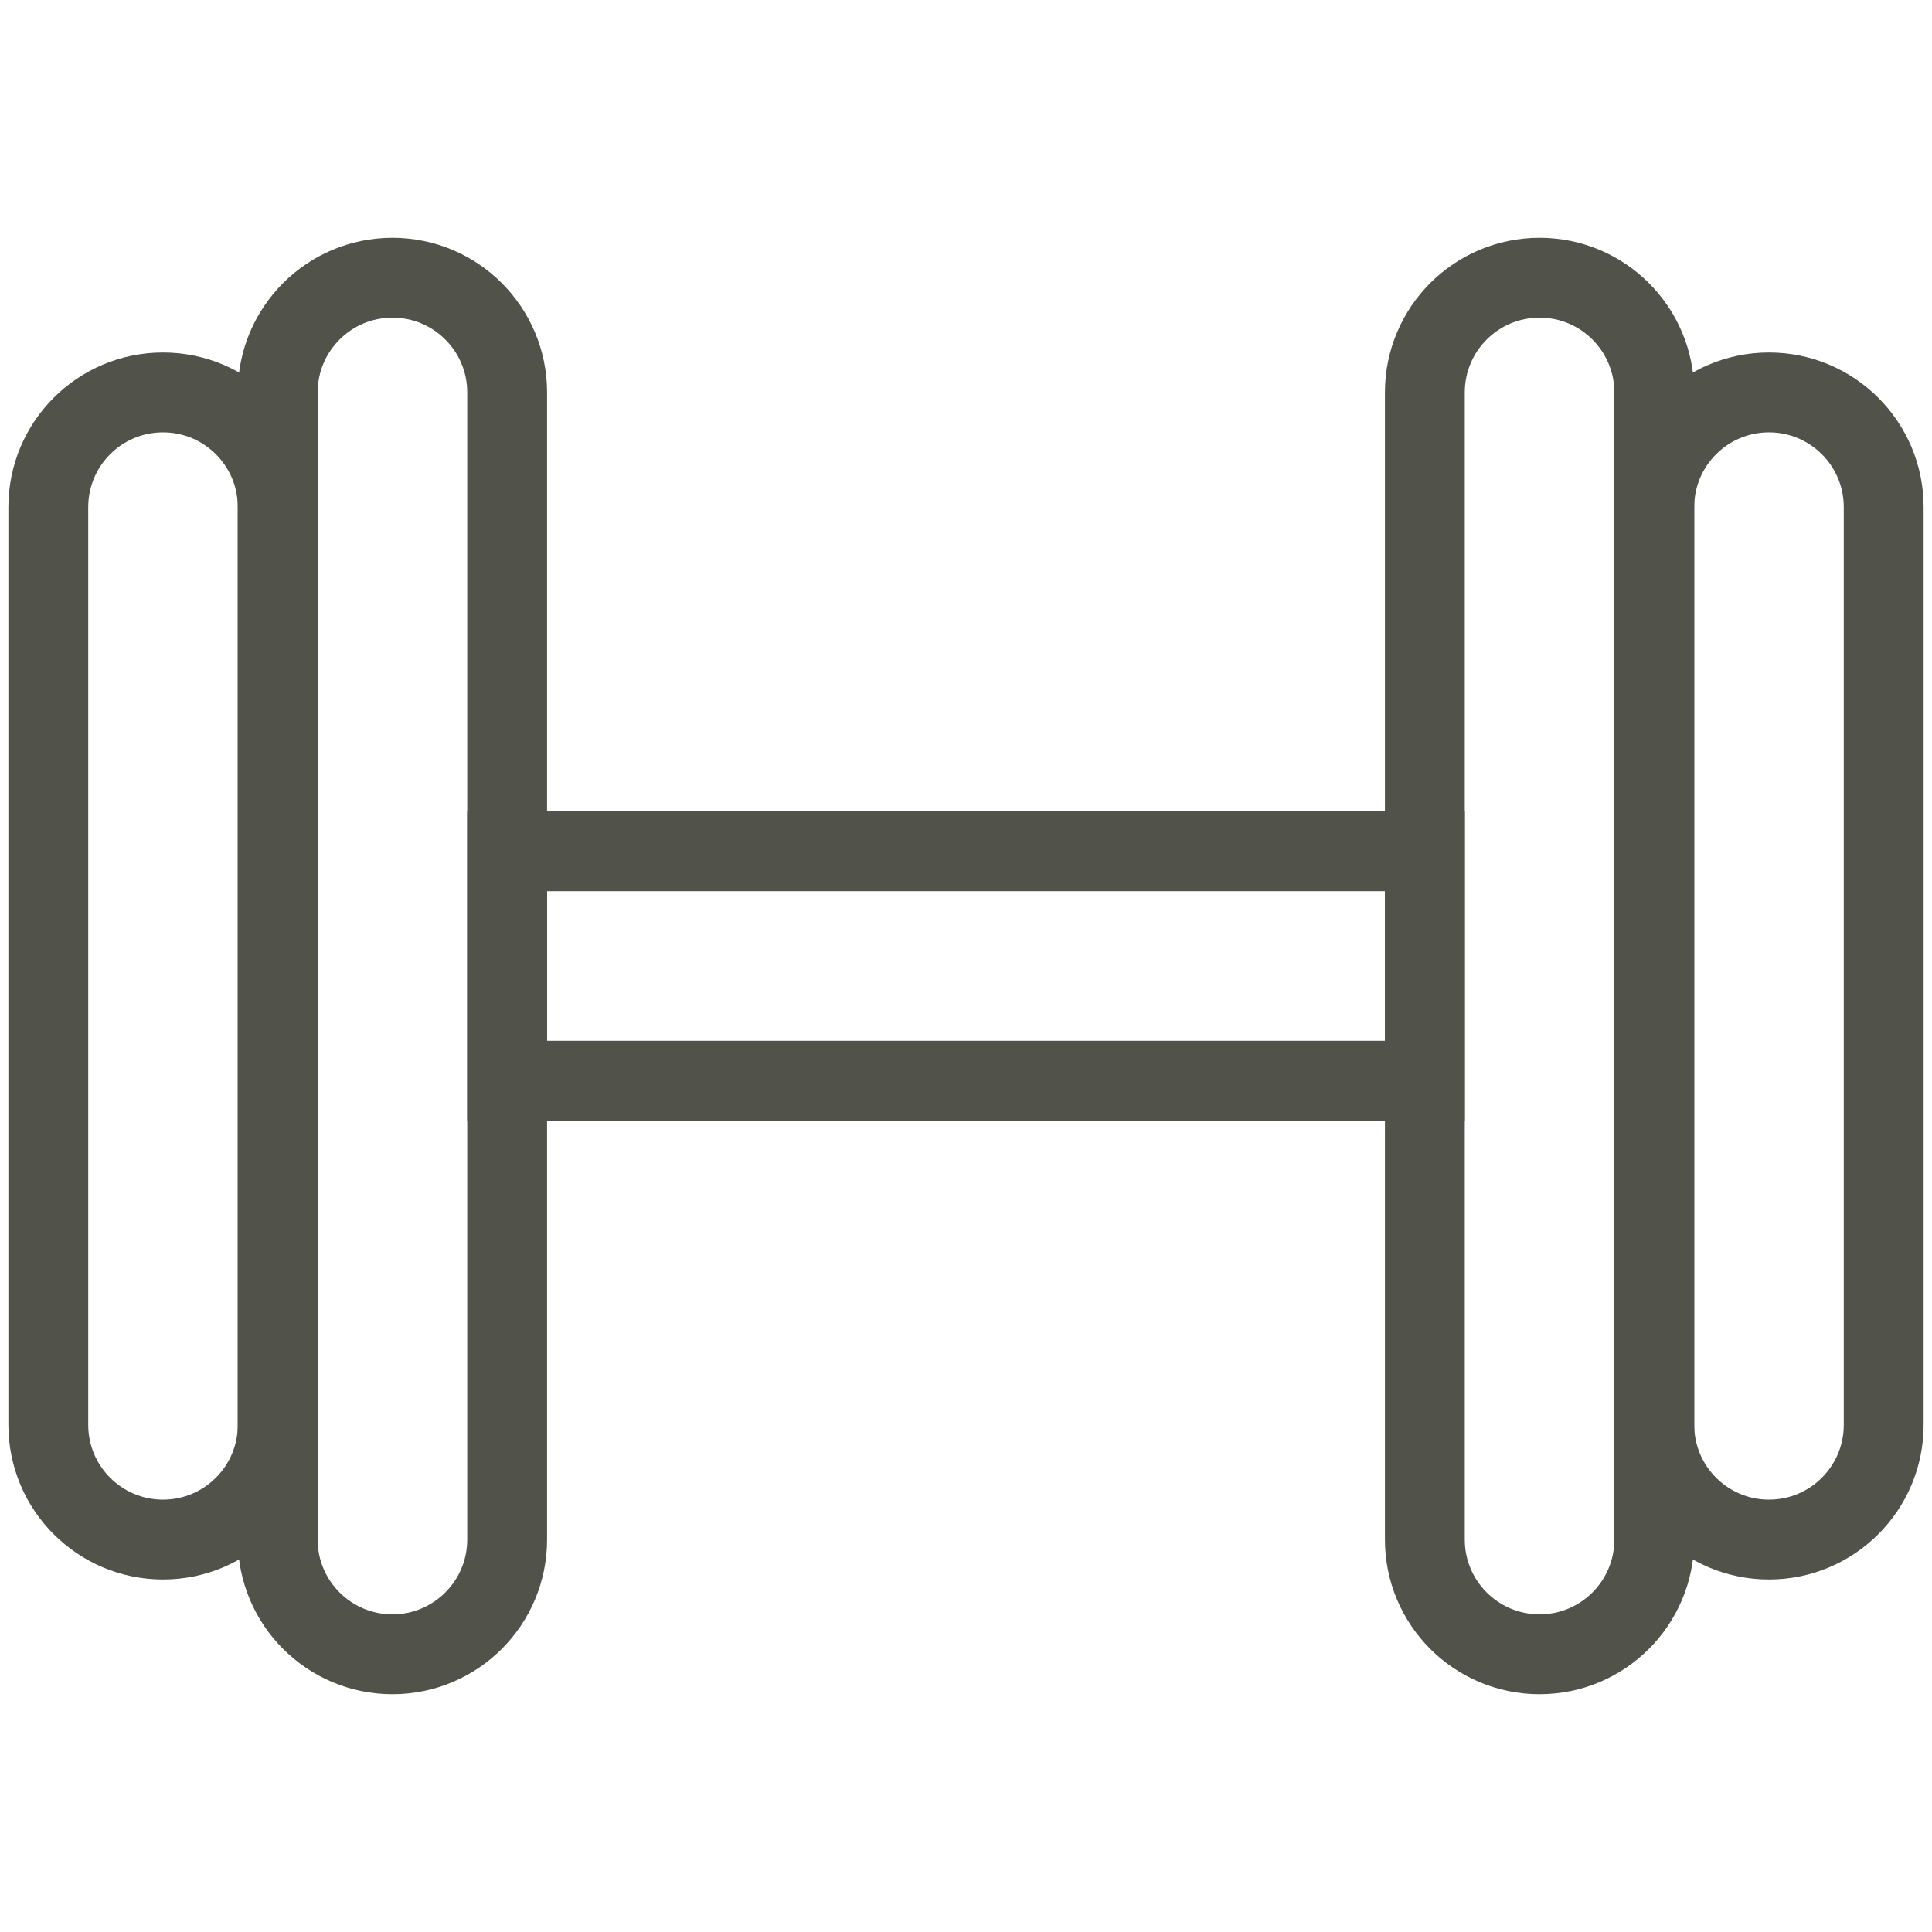
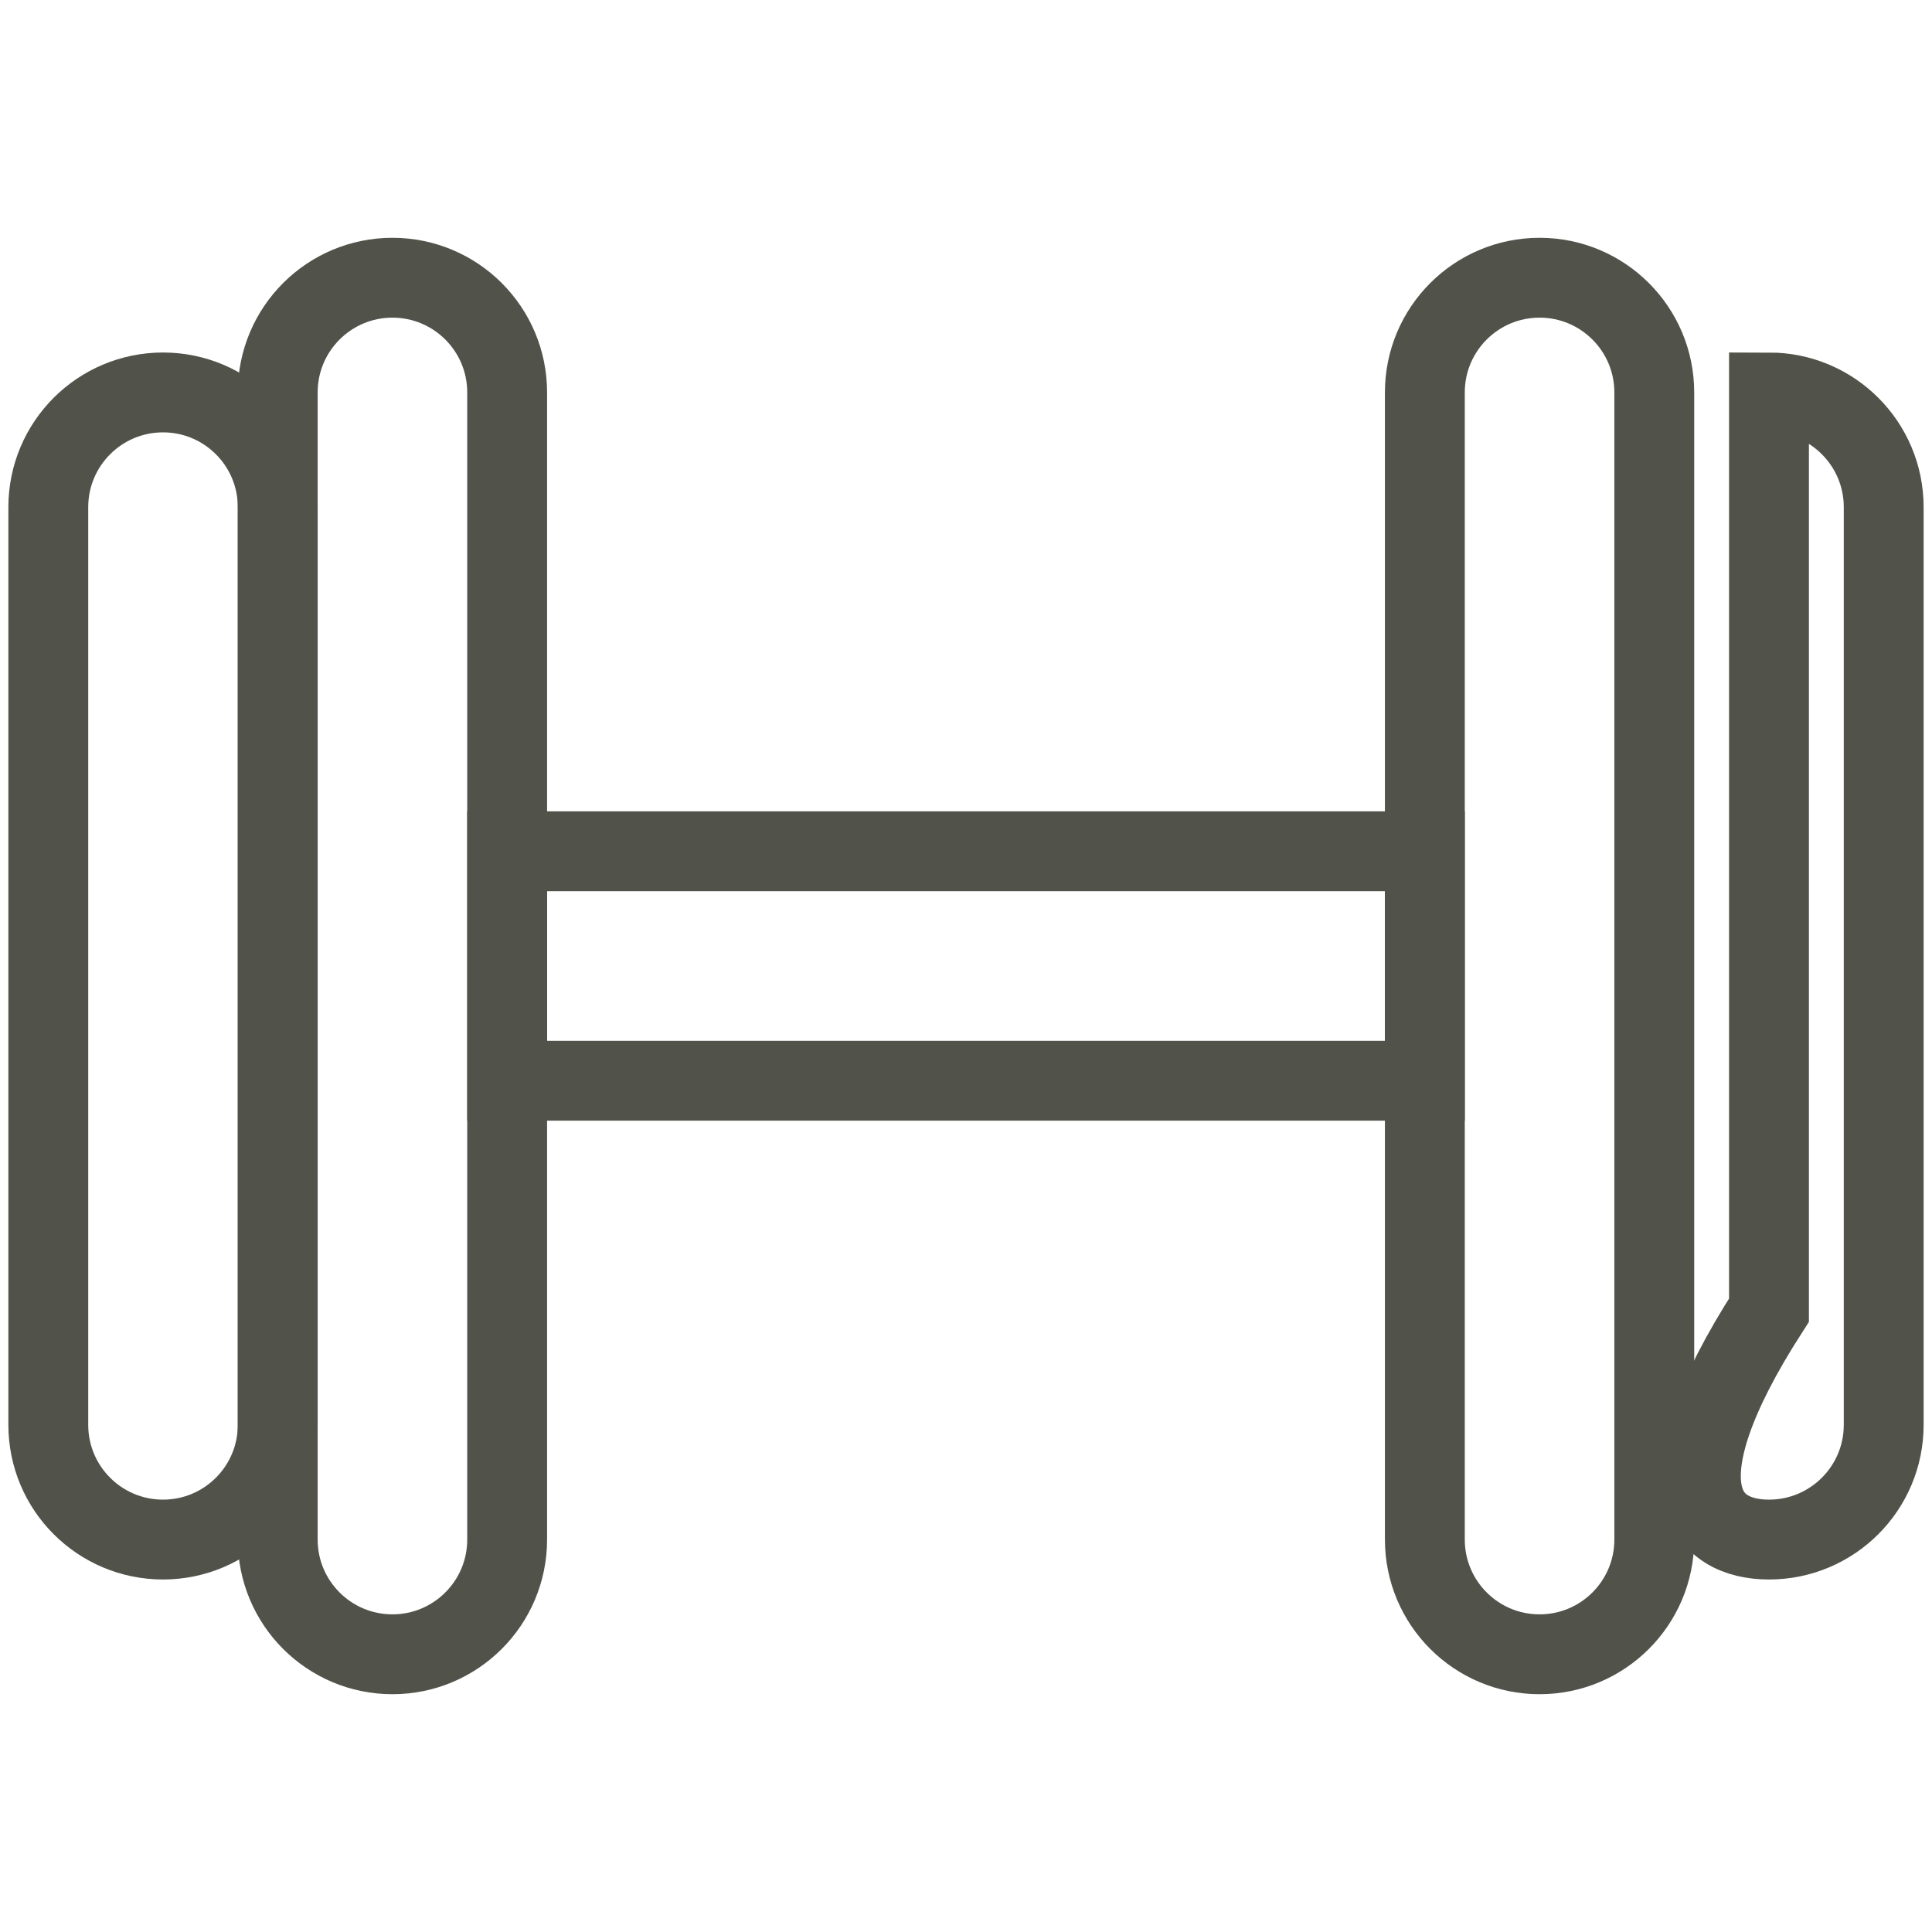
<svg xmlns="http://www.w3.org/2000/svg" version="1.1" x="0px" y="0px" viewBox="0 0 48 48" style="enable-background:new 0 0 48 48;" xml:space="preserve">
  <style type="text/css"> .st0{display:none;} .st1{display:inline;} .st2{fill:none;stroke:#EDEDED;stroke-width:0.05;stroke-miterlimit:10;} .st3{fill:none;stroke:#BDBDBD;stroke-width:0.1;stroke-miterlimit:10;} .st4{fill:none;stroke:#51534A;stroke-width:1.984;stroke-miterlimit:10;} .st5{display:inline;fill:none;stroke:#A7A99F;stroke-miterlimit:10;} </style>
  <g id="Layer_1" class="st0">
    <g class="st1">
      <rect x="24" y="35.4" class="st2" width="2.85" height="2.85" />
      <rect x="15.45" y="35.4" class="st2" width="2.85" height="2.85" />
      <rect x="21.15" y="35.4" class="st2" width="2.85" height="2.85" />
      <rect x="18.3" y="35.4" class="st2" width="2.85" height="2.85" />
      <rect x="9.75" y="32.55" class="st2" width="2.85" height="2.85" />
      <rect x="9.75" y="35.4" class="st2" width="2.85" height="2.85" />
      <rect x="12.6" y="35.4" class="st2" width="2.85" height="2.85" />
      <rect x="26.85" y="35.4" class="st2" width="2.85" height="2.85" />
      <rect x="35.4" y="29.7" class="st2" width="2.85" height="2.85" />
      <rect x="9.75" y="29.7" class="st2" width="2.85" height="2.85" />
      <rect x="35.4" y="32.55" class="st2" width="2.85" height="2.85" />
      <rect x="35.4" y="26.85" class="st2" width="2.85" height="2.85" />
      <rect x="29.7" y="35.4" class="st2" width="2.85" height="2.85" />
      <rect x="35.4" y="35.4" class="st2" width="2.85" height="2.85" />
      <rect x="35.4" y="24" class="st2" width="2.85" height="2.85" />
      <rect x="32.55" y="35.4" class="st2" width="2.85" height="2.85" />
      <rect x="24" y="9.75" class="st2" width="2.85" height="2.85" />
      <rect x="21.15" y="9.75" class="st2" width="2.85" height="2.85" />
      <rect x="18.3" y="9.75" class="st2" width="2.85" height="2.85" />
      <rect x="29.7" y="9.75" class="st2" width="2.85" height="2.85" />
      <rect x="32.55" y="9.75" class="st2" width="2.85" height="2.85" />
      <rect x="15.45" y="9.75" class="st2" width="2.85" height="2.85" />
      <rect x="26.85" y="9.75" class="st2" width="2.85" height="2.85" />
      <rect x="9.75" y="15.45" class="st2" width="2.85" height="2.85" />
      <rect x="9.75" y="18.3" class="st2" width="2.85" height="2.85" />
      <rect x="9.75" y="21.15" class="st2" width="2.85" height="2.85" />
      <rect x="9.75" y="24" class="st2" width="2.85" height="2.85" />
      <rect x="9.75" y="26.85" class="st2" width="2.85" height="2.85" />
      <rect x="12.6" y="9.75" class="st2" width="2.85" height="2.85" />
      <rect x="9.75" y="9.75" class="st2" width="2.85" height="2.85" />
      <rect x="9.75" y="12.6" class="st2" width="2.85" height="2.85" />
      <rect x="35.4" y="12.6" class="st2" width="2.85" height="2.85" />
      <rect x="6.9" y="26.85" class="st2" width="2.85" height="2.85" />
      <rect x="6.9" y="29.7" class="st2" width="2.85" height="2.85" />
      <rect x="6.9" y="24" class="st2" width="2.85" height="2.85" />
      <rect x="6.9" y="15.45" class="st2" width="2.85" height="2.85" />
      <rect x="6.9" y="12.6" class="st2" width="2.85" height="2.85" />
      <rect x="6.9" y="18.3" class="st2" width="2.85" height="2.85" />
      <rect x="6.9" y="21.15" class="st2" width="2.85" height="2.85" />
      <rect x="6.9" y="32.55" class="st2" width="2.85" height="2.85" />
      <rect x="18.3" y="38.25" class="st2" width="2.85" height="2.85" />
      <rect x="21.15" y="38.25" class="st2" width="2.85" height="2.85" />
      <rect x="15.45" y="38.25" class="st2" width="2.85" height="2.85" />
      <rect x="12.6" y="38.25" class="st2" width="2.85" height="2.85" />
      <rect x="6.9" y="38.25" class="st2" width="2.85" height="2.85" />
      <rect x="9.75" y="38.25" class="st2" width="2.85" height="2.85" />
      <rect x="6.9" y="35.4" class="st2" width="2.85" height="2.85" />
      <rect x="6.9" y="9.75" class="st2" width="2.85" height="2.85" />
      <rect x="35.4" y="6.9" class="st2" width="2.85" height="2.85" />
      <rect x="29.7" y="6.9" class="st2" width="2.85" height="2.85" />
      <rect x="26.85" y="6.9" class="st2" width="2.85" height="2.85" />
      <rect x="35.4" y="9.75" class="st2" width="2.85" height="2.85" />
      <rect x="32.55" y="12.6" class="st2" width="2.85" height="2.85" />
      <rect x="35.4" y="18.3" class="st2" width="2.85" height="2.85" />
      <rect x="35.4" y="15.45" class="st2" width="2.85" height="2.85" />
      <rect x="6.9" y="6.9" class="st2" width="2.85" height="2.85" />
      <rect x="9.75" y="6.9" class="st2" width="2.85" height="2.85" />
      <rect x="35.4" y="21.15" class="st2" width="2.85" height="2.85" />
      <rect x="12.6" y="6.9" class="st2" width="2.85" height="2.85" />
      <rect x="24" y="6.9" class="st2" width="2.85" height="2.85" />
      <rect x="21.15" y="6.9" class="st2" width="2.85" height="2.85" />
      <rect x="18.3" y="6.9" class="st2" width="2.85" height="2.85" />
      <rect x="15.45" y="6.9" class="st2" width="2.85" height="2.85" />
      <rect x="26.85" y="15.45" class="st2" width="2.85" height="2.85" />
      <rect x="15.45" y="15.45" class="st2" width="2.85" height="2.85" />
      <rect x="15.45" y="21.15" class="st2" width="2.85" height="2.85" />
      <rect x="15.45" y="18.3" class="st2" width="2.85" height="2.85" />
      <rect x="18.3" y="15.45" class="st2" width="2.85" height="2.85" />
      <rect x="24" y="38.25" class="st2" width="2.85" height="2.85" />
      <rect x="24" y="15.45" class="st2" width="2.85" height="2.85" />
      <rect x="26.85" y="18.3" class="st2" width="2.85" height="2.85" />
      <rect x="21.15" y="15.45" class="st2" width="2.85" height="2.85" />
      <rect x="24" y="29.7" class="st2" width="2.85" height="2.85" />
      <rect x="29.7" y="29.7" class="st2" width="2.85" height="2.85" />
      <rect x="26.85" y="29.7" class="st2" width="2.85" height="2.85" />
      <rect x="21.15" y="29.7" class="st2" width="2.85" height="2.85" />
      <rect x="15.45" y="26.85" class="st2" width="2.85" height="2.85" />
      <rect x="15.45" y="29.7" class="st2" width="2.85" height="2.85" />
      <rect x="18.3" y="29.7" class="st2" width="2.85" height="2.85" />
      <rect x="15.45" y="24" class="st2" width="2.85" height="2.85" />
      <rect x="18.3" y="18.3" class="st2" width="2.85" height="2.85" />
      <rect x="21.15" y="18.3" class="st2" width="2.85" height="2.85" />
      <rect x="24" y="21.15" class="st2" width="2.85" height="2.85" />
      <rect x="24" y="18.3" class="st2" width="2.85" height="2.85" />
      <rect x="26.85" y="21.15" class="st2" width="2.85" height="2.85" />
-       <rect x="21.15" y="24" class="st2" width="2.85" height="2.85" />
      <rect x="24" y="24" class="st2" width="2.85" height="2.85" />
      <rect x="21.15" y="21.15" class="st2" width="2.85" height="2.85" />
      <rect x="26.85" y="26.85" class="st2" width="2.85" height="2.85" />
      <rect x="24" y="26.85" class="st2" width="2.85" height="2.85" />
      <rect x="26.85" y="24" class="st2" width="2.85" height="2.85" />
      <rect x="18.3" y="21.15" class="st2" width="2.85" height="2.85" />
      <rect x="18.3" y="24" class="st2" width="2.85" height="2.85" />
      <rect x="18.3" y="26.85" class="st2" width="2.85" height="2.85" />
      <rect x="21.15" y="26.85" class="st2" width="2.85" height="2.85" />
      <rect x="32.55" y="15.45" class="st2" width="2.85" height="2.85" />
      <rect x="21.15" y="32.55" class="st2" width="2.85" height="2.85" />
      <rect x="18.3" y="32.55" class="st2" width="2.85" height="2.85" />
      <rect x="24" y="32.55" class="st2" width="2.85" height="2.85" />
      <rect x="15.45" y="32.55" class="st2" width="2.85" height="2.85" />
      <rect x="12.6" y="29.7" class="st2" width="2.85" height="2.85" />
      <rect x="12.6" y="32.55" class="st2" width="2.85" height="2.85" />
      <rect x="26.85" y="32.55" class="st2" width="2.85" height="2.85" />
      <rect x="32.55" y="29.7" class="st2" width="2.85" height="2.85" />
      <rect x="32.55" y="24" class="st2" width="2.85" height="2.85" />
      <rect x="32.55" y="21.15" class="st2" width="2.85" height="2.85" />
      <rect x="29.7" y="32.55" class="st2" width="2.85" height="2.85" />
      <rect x="32.55" y="18.3" class="st2" width="2.85" height="2.85" />
      <rect x="32.55" y="32.55" class="st2" width="2.85" height="2.85" />
      <rect x="12.6" y="26.85" class="st2" width="2.85" height="2.85" />
      <rect x="32.55" y="26.85" class="st2" width="2.85" height="2.85" />
      <rect x="29.7" y="21.15" class="st2" width="2.85" height="2.85" />
      <rect x="12.6" y="24" class="st2" width="2.85" height="2.85" />
      <rect x="26.85" y="12.6" class="st2" width="2.85" height="2.85" />
      <rect x="29.7" y="15.45" class="st2" width="2.85" height="2.85" />
      <rect x="29.7" y="18.3" class="st2" width="2.85" height="2.85" />
      <rect x="29.7" y="24" class="st2" width="2.85" height="2.85" />
      <rect x="29.7" y="26.85" class="st2" width="2.85" height="2.85" />
      <rect x="24" y="12.6" class="st2" width="2.85" height="2.85" />
      <rect x="29.7" y="12.6" class="st2" width="2.85" height="2.85" />
      <rect x="12.6" y="18.3" class="st2" width="2.85" height="2.85" />
      <rect x="12.6" y="21.15" class="st2" width="2.85" height="2.85" />
      <rect x="12.6" y="15.45" class="st2" width="2.85" height="2.85" />
      <rect x="15.45" y="12.6" class="st2" width="2.85" height="2.85" />
      <rect x="18.3" y="12.6" class="st2" width="2.85" height="2.85" />
      <rect x="12.6" y="12.6" class="st2" width="2.85" height="2.85" />
      <rect x="21.15" y="12.6" class="st2" width="2.85" height="2.85" />
      <rect x="32.55" y="6.9" class="st2" width="2.85" height="2.85" />
      <rect x="1.2" y="9.75" class="st2" width="2.85" height="2.85" />
      <rect x="1.2" y="12.6" class="st2" width="2.85" height="2.85" />
      <rect x="1.2" y="6.9" class="st2" width="2.85" height="2.85" />
      <rect x="1.2" y="15.45" class="st2" width="2.85" height="2.85" />
      <rect x="1.2" y="1.2" class="st2" width="2.85" height="2.85" />
      <rect x="4.05" y="1.2" class="st2" width="2.85" height="2.85" />
      <rect x="1.2" y="18.3" class="st2" width="2.85" height="2.85" />
      <rect x="1.2" y="4.05" class="st2" width="2.85" height="2.85" />
      <rect x="1.2" y="32.55" class="st2" width="2.85" height="2.85" />
      <rect x="6.9" y="1.2" class="st2" width="2.85" height="2.85" />
      <rect x="1.2" y="35.4" class="st2" width="2.85" height="2.85" />
      <rect x="1.2" y="21.15" class="st2" width="2.85" height="2.85" />
      <rect x="1.2" y="38.25" class="st2" width="2.85" height="2.85" />
      <rect x="1.2" y="24" class="st2" width="2.85" height="2.85" />
      <rect x="1.2" y="29.7" class="st2" width="2.85" height="2.85" />
      <rect x="1.2" y="26.85" class="st2" width="2.85" height="2.85" />
      <rect x="29.7" y="1.2" class="st2" width="2.85" height="2.85" />
      <rect x="38.25" y="1.2" class="st2" width="2.85" height="2.85" />
      <rect x="35.4" y="1.2" class="st2" width="2.85" height="2.85" />
      <rect x="41.1" y="1.2" class="st2" width="2.85" height="2.85" />
      <rect x="41.1" y="4.05" class="st2" width="2.85" height="2.85" />
      <rect x="41.1" y="9.75" class="st2" width="2.85" height="2.85" />
      <rect x="41.1" y="6.9" class="st2" width="2.85" height="2.85" />
      <rect x="9.75" y="1.2" class="st2" width="2.85" height="2.85" />
      <rect x="32.55" y="1.2" class="st2" width="2.85" height="2.85" />
      <rect x="15.45" y="1.2" class="st2" width="2.85" height="2.85" />
      <rect x="12.6" y="1.2" class="st2" width="2.85" height="2.85" />
      <rect x="41.1" y="12.6" class="st2" width="2.85" height="2.85" />
      <rect x="26.85" y="1.2" class="st2" width="2.85" height="2.85" />
      <rect x="21.15" y="1.2" class="st2" width="2.85" height="2.85" />
      <rect x="1.2" y="41.1" class="st2" width="2.85" height="2.85" />
      <rect x="24" y="1.2" class="st2" width="2.85" height="2.85" />
      <rect x="18.3" y="1.2" class="st2" width="2.85" height="2.85" />
      <rect x="43.95" y="26.85" class="st2" width="2.85" height="2.85" />
      <rect x="43.95" y="29.7" class="st2" width="2.85" height="2.85" />
      <rect x="43.95" y="24" class="st2" width="2.85" height="2.85" />
      <rect x="43.95" y="35.4" class="st2" width="2.85" height="2.85" />
      <rect x="43.95" y="38.25" class="st2" width="2.85" height="2.85" />
      <rect x="43.95" y="21.15" class="st2" width="2.85" height="2.85" />
      <rect x="43.95" y="32.55" class="st2" width="2.85" height="2.85" />
      <rect x="43.95" y="41.1" class="st2" width="2.85" height="2.85" />
      <rect x="43.95" y="6.9" class="st2" width="2.85" height="2.85" />
      <rect x="43.95" y="4.05" class="st2" width="2.85" height="2.85" />
      <rect x="43.95" y="1.2" class="st2" width="2.85" height="2.85" />
      <rect x="43.95" y="12.6" class="st2" width="2.85" height="2.85" />
      <rect x="43.95" y="15.45" class="st2" width="2.85" height="2.85" />
      <rect x="43.95" y="9.75" class="st2" width="2.85" height="2.85" />
      <rect x="43.95" y="18.3" class="st2" width="2.85" height="2.85" />
      <rect x="32.55" y="43.95" class="st2" width="2.85" height="2.85" />
      <rect x="21.15" y="43.95" class="st2" width="2.85" height="2.85" />
      <rect x="12.6" y="43.95" class="st2" width="2.85" height="2.85" />
      <rect x="43.95" y="43.95" class="st2" width="2.85" height="2.85" />
      <rect x="15.45" y="43.95" class="st2" width="2.85" height="2.85" />
      <rect x="9.75" y="43.95" class="st2" width="2.85" height="2.85" />
      <rect x="4.05" y="43.95" class="st2" width="2.85" height="2.85" />
      <rect x="6.9" y="43.95" class="st2" width="2.85" height="2.85" />
      <rect x="18.3" y="43.95" class="st2" width="2.85" height="2.85" />
      <rect x="38.25" y="43.95" class="st2" width="2.85" height="2.85" />
      <rect x="24" y="43.95" class="st2" width="2.85" height="2.85" />
      <rect x="41.1" y="43.95" class="st2" width="2.85" height="2.85" />
      <rect x="35.4" y="43.95" class="st2" width="2.85" height="2.85" />
      <rect x="26.85" y="43.95" class="st2" width="2.85" height="2.85" />
      <rect x="29.7" y="43.95" class="st2" width="2.85" height="2.85" />
      <rect x="1.2" y="43.95" class="st2" width="2.85" height="2.85" />
-       <rect x="18.3" y="4.05" class="st2" width="2.85" height="2.85" />
      <rect x="26.85" y="4.05" class="st2" width="2.85" height="2.85" />
      <rect x="24" y="4.05" class="st2" width="2.85" height="2.85" />
-       <rect x="21.15" y="4.05" class="st2" width="2.85" height="2.85" />
      <rect x="32.55" y="4.05" class="st2" width="2.85" height="2.85" />
      <rect x="35.4" y="4.05" class="st2" width="2.85" height="2.85" />
      <rect x="29.7" y="4.05" class="st2" width="2.85" height="2.85" />
      <rect x="26.85" y="38.25" class="st2" width="2.85" height="2.85" />
      <rect x="4.05" y="4.05" class="st2" width="2.85" height="2.85" />
      <rect x="38.25" y="4.05" class="st2" width="2.85" height="2.85" />
      <rect x="15.45" y="4.05" class="st2" width="2.85" height="2.85" />
      <rect x="4.05" y="9.75" class="st2" width="2.85" height="2.85" />
      <rect x="4.05" y="6.9" class="st2" width="2.85" height="2.85" />
      <rect x="6.9" y="4.05" class="st2" width="2.85" height="2.85" />
      <rect x="12.6" y="4.05" class="st2" width="2.85" height="2.85" />
      <rect x="9.75" y="4.05" class="st2" width="2.85" height="2.85" />
      <rect x="29.7" y="38.25" class="st2" width="2.85" height="2.85" />
      <rect x="38.25" y="29.7" class="st2" width="2.85" height="2.85" />
      <rect x="38.25" y="32.55" class="st2" width="2.85" height="2.85" />
      <rect x="38.25" y="38.25" class="st2" width="2.85" height="2.85" />
      <rect x="38.25" y="6.9" class="st2" width="2.85" height="2.85" />
      <rect x="4.05" y="12.6" class="st2" width="2.85" height="2.85" />
      <rect x="32.55" y="38.25" class="st2" width="2.85" height="2.85" />
      <rect x="35.4" y="38.25" class="st2" width="2.85" height="2.85" />
      <rect x="38.25" y="35.4" class="st2" width="2.85" height="2.85" />
      <rect x="38.25" y="15.45" class="st2" width="2.85" height="2.85" />
      <rect x="38.25" y="12.6" class="st2" width="2.85" height="2.85" />
      <rect x="38.25" y="9.75" class="st2" width="2.85" height="2.85" />
      <rect x="38.25" y="26.85" class="st2" width="2.85" height="2.85" />
      <rect x="38.25" y="24" class="st2" width="2.85" height="2.85" />
      <rect x="38.25" y="18.3" class="st2" width="2.85" height="2.85" />
      <rect x="38.25" y="21.15" class="st2" width="2.85" height="2.85" />
      <rect x="41.1" y="18.3" class="st2" width="2.85" height="2.85" />
      <rect x="4.05" y="15.45" class="st2" width="2.85" height="2.85" />
      <rect x="35.4" y="41.1" class="st2" width="2.85" height="2.85" />
      <rect x="24" y="41.1" class="st2" width="2.85" height="2.85" />
      <rect x="41.1" y="38.25" class="st2" width="2.85" height="2.85" />
      <rect x="26.85" y="41.1" class="st2" width="2.85" height="2.85" />
      <rect x="29.7" y="41.1" class="st2" width="2.85" height="2.85" />
      <rect x="32.55" y="41.1" class="st2" width="2.85" height="2.85" />
      <rect x="41.1" y="41.1" class="st2" width="2.85" height="2.85" />
      <rect x="41.1" y="21.15" class="st2" width="2.85" height="2.85" />
      <rect x="41.1" y="15.45" class="st2" width="2.85" height="2.85" />
      <rect x="41.1" y="24" class="st2" width="2.85" height="2.85" />
      <rect x="41.1" y="35.4" class="st2" width="2.85" height="2.85" />
      <rect x="41.1" y="32.55" class="st2" width="2.85" height="2.85" />
      <rect x="41.1" y="29.7" class="st2" width="2.85" height="2.85" />
      <rect x="41.1" y="26.85" class="st2" width="2.85" height="2.85" />
      <rect x="38.25" y="41.1" class="st2" width="2.85" height="2.85" />
      <rect x="4.05" y="29.7" class="st2" width="2.85" height="2.85" />
      <rect x="4.05" y="32.55" class="st2" width="2.85" height="2.85" />
      <rect x="4.05" y="26.85" class="st2" width="2.85" height="2.85" />
      <rect x="4.05" y="21.15" class="st2" width="2.85" height="2.85" />
      <rect x="4.05" y="18.3" class="st2" width="2.85" height="2.85" />
      <rect x="4.05" y="35.4" class="st2" width="2.85" height="2.85" />
      <rect x="4.05" y="24" class="st2" width="2.85" height="2.85" />
      <rect x="18.3" y="41.1" class="st2" width="2.85" height="2.85" />
      <rect x="12.6" y="41.1" class="st2" width="2.85" height="2.85" />
      <rect x="15.45" y="41.1" class="st2" width="2.85" height="2.85" />
      <rect x="21.15" y="41.1" class="st2" width="2.85" height="2.85" />
      <rect x="9.75" y="41.1" class="st2" width="2.85" height="2.85" />
      <rect x="4.05" y="38.25" class="st2" width="2.85" height="2.85" />
      <rect x="4.05" y="41.1" class="st2" width="2.85" height="2.85" />
      <rect x="6.9" y="41.1" class="st2" width="2.85" height="2.85" />
    </g>
    <g class="st1">
      <rect x="1.2" y="1.2" class="st3" width="45.6" height="45.6" />
      <rect x="1.2" y="1.2" class="st3" width="5.7" height="5.7" />
      <rect x="41.1" y="1.2" class="st3" width="5.7" height="5.7" />
      <rect x="1.2" y="41.1" class="st3" width="5.7" height="5.7" />
      <rect x="41.1" y="41.1" class="st3" width="5.7" height="5.7" />
      <rect x="6.9" y="6.9" class="st3" width="17.1" height="17.1" />
      <rect x="24" y="6.9" class="st3" width="17.1" height="17.1" />
      <rect x="6.9" y="24" class="st3" width="17.1" height="17.1" />
      <rect x="24" y="24" class="st3" width="17.1" height="17.1" />
      <line class="st3" x1="1.2" y1="1.2" x2="46.8" y2="46.8" />
      <line class="st3" x1="46.8" y1="1.2" x2="1.2" y2="46.8" />
      <circle class="st3" cx="24" cy="24" r="17.1" />
      <circle class="st3" cx="24" cy="24" r="22.8" />
    </g>
  </g>
  <g id="Layer_2">
    <path class="st4" d="M4.05,38.25L4.05,38.25c-1.574,0-2.85-1.276-2.85-2.85V12.6c0-1.574,1.276-2.85,2.85-2.85h0 c1.574,0,2.85,1.276,2.85,2.85v22.8C6.9,36.974,5.624,38.25,4.05,38.25z" />
    <path class="st4" d="M9.75,41.1L9.75,41.1c-1.574,0-2.85-1.276-2.85-2.85V9.75c0-1.574,1.276-2.85,2.85-2.85h0 c1.574,0,2.85,1.276,2.85,2.85v28.5C12.6,39.824,11.324,41.1,9.75,41.1z" />
-     <path class="st4" d="M43.95,38.25L43.95,38.25c1.574,0,2.85-1.276,2.85-2.85V12.6c0-1.574-1.276-2.85-2.85-2.85h0 c-1.574,0-2.85,1.276-2.85,2.85v22.8C41.1,36.974,42.376,38.25,43.95,38.25z" />
+     <path class="st4" d="M43.95,38.25L43.95,38.25c1.574,0,2.85-1.276,2.85-2.85V12.6c0-1.574-1.276-2.85-2.85-2.85h0 v22.8C41.1,36.974,42.376,38.25,43.95,38.25z" />
    <path class="st4" d="M38.25,41.1L38.25,41.1c1.574,0,2.85-1.276,2.85-2.85V9.75c0-1.574-1.276-2.85-2.85-2.85h0 c-1.574,0-2.85,1.276-2.85,2.85v28.5C35.4,39.824,36.676,41.1,38.25,41.1z" />
    <rect x="21.15" y="12.6" transform="matrix(-1.836970e-16 1 -1 -1.836970e-16 48 -1.286022e-09)" class="st4" width="5.7" height="22.8" />
  </g>
  <g id="Layer_3" class="st0">
    <line class="st5" x1="32.989" y1="26.068" x2="15.011" y2="26.068" />
    <line class="st5" x1="15.011" y1="21.932" x2="32.989" y2="21.932" />
  </g>
</svg>